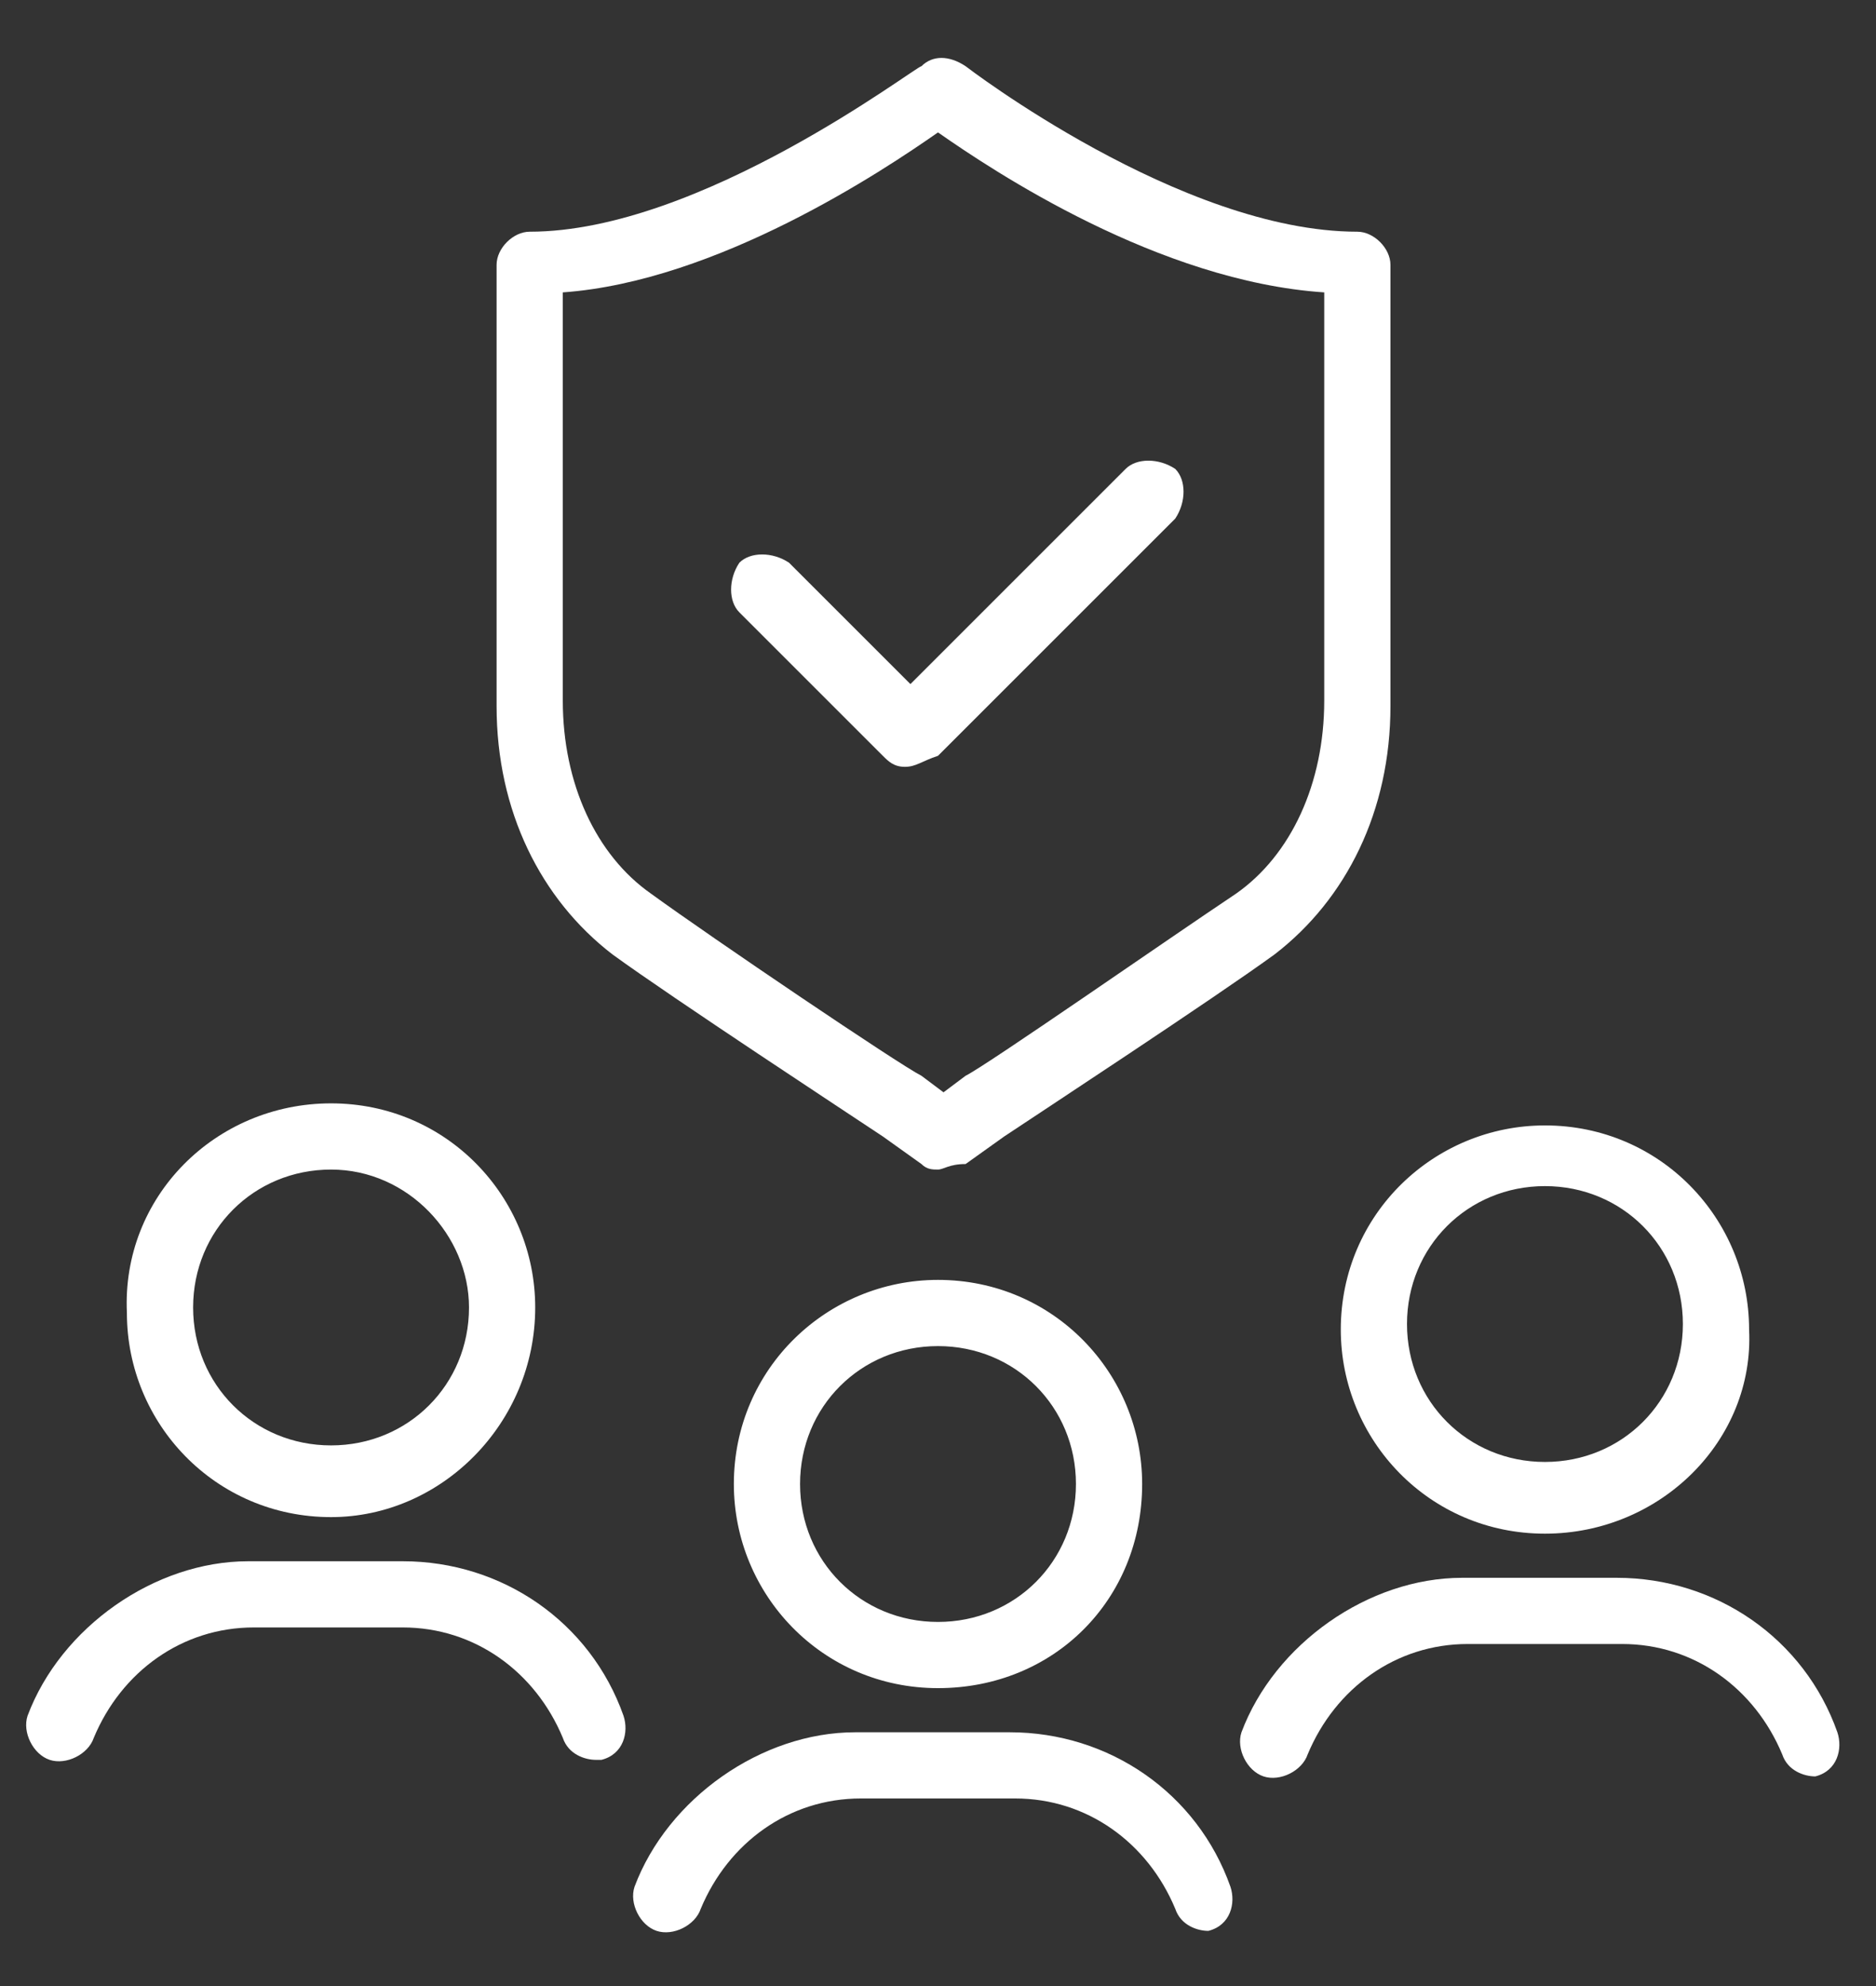
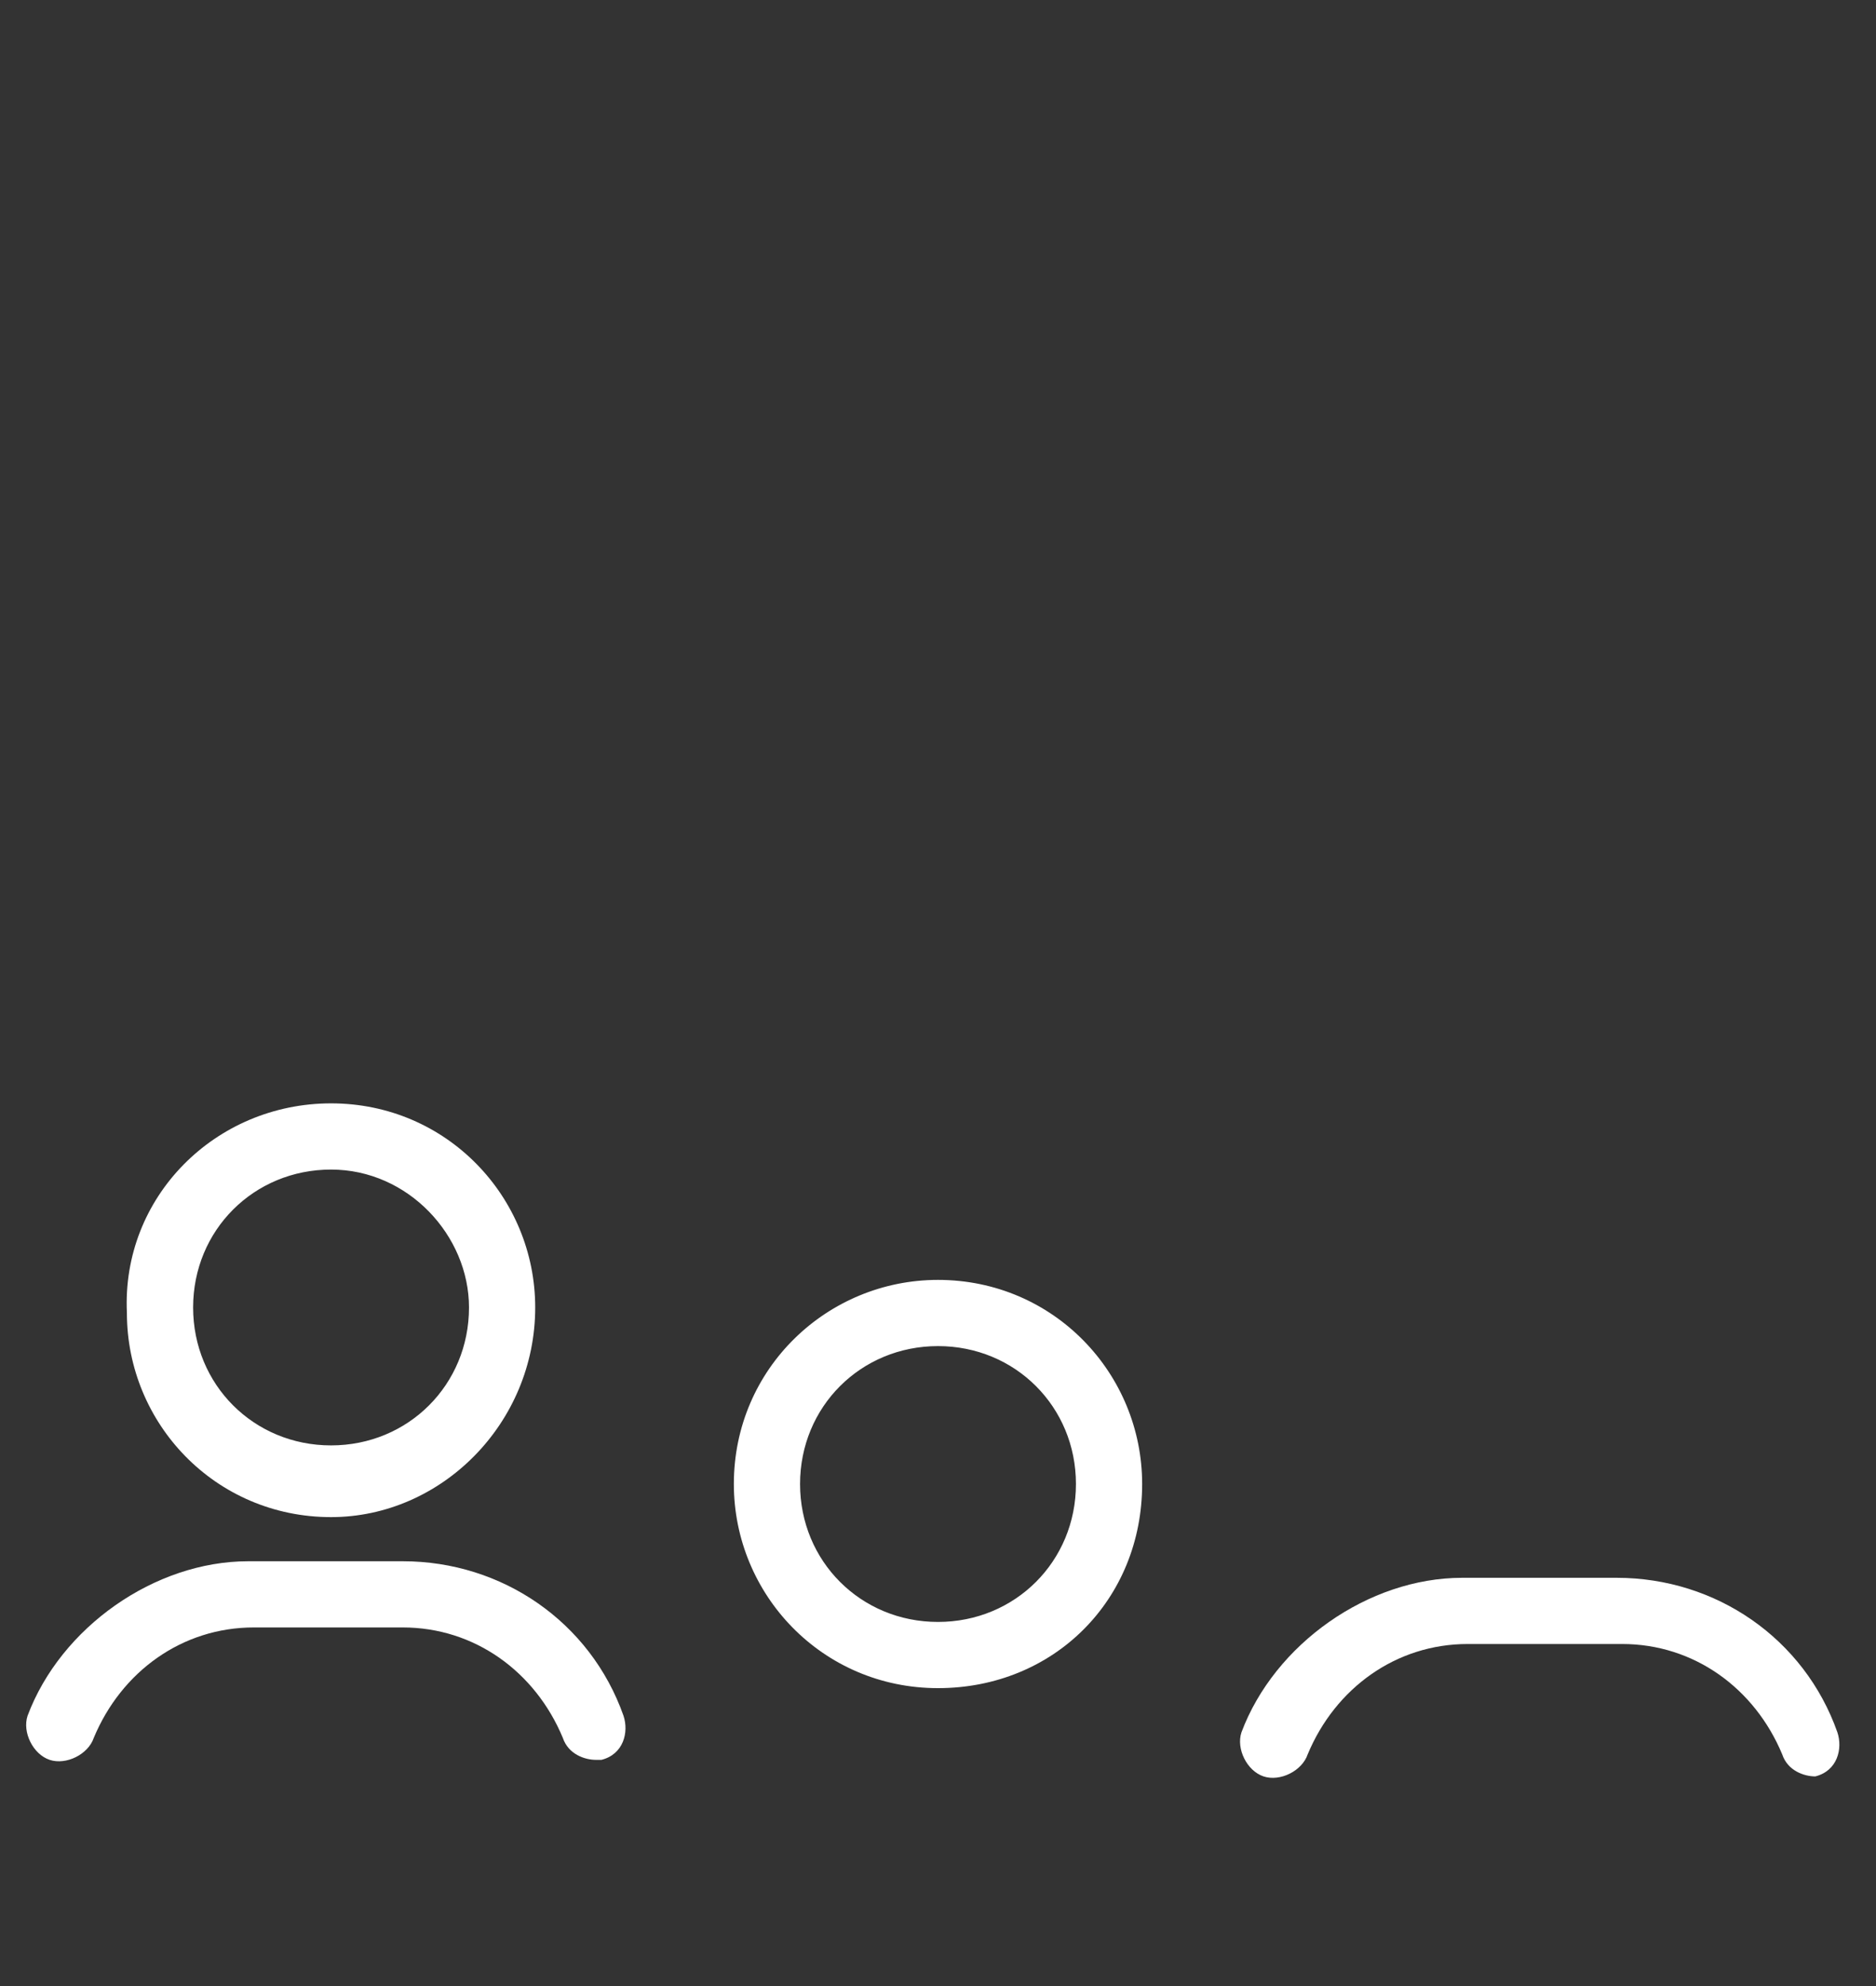
<svg xmlns="http://www.w3.org/2000/svg" version="1.1" id="Layer_1" x="0px" y="0px" viewBox="0 0 34 36" style="enable-background:new 0 0 34 36;" xml:space="preserve">
  <rect x="0" y="0" width="34" height="36" fill="#333333" stroke="none" />
  <style type="text/css">
	.st0{fill:#FFFFFF;}
</style>
  <g>
    <g>
      <g>
        <path class="st0" d="M17,30.6c-2.1,0-3.7-1.7-3.7-3.7c0-2.1,1.7-3.7,3.7-3.7c2.1,0,3.7,1.7,3.7,3.7C20.7,29,19.1,30.6,17,30.6z      M17,24.4c-1.4,0-2.5,1.1-2.5,2.5c0,1.4,1.1,2.5,2.5,2.5c1.4,0,2.5-1.1,2.5-2.5C19.5,25.5,18.4,24.4,17,24.4z" />
      </g>
    </g>
    <g>
-       <path class="st0" d="M21.9,35c-0.2,0-0.5-0.1-0.6-0.4c-0.5-1.2-1.6-2-2.9-2h-2.8c-1.3,0-2.4,0.8-2.9,2c-0.1,0.3-0.5,0.5-0.8,0.4    c-0.3-0.1-0.5-0.5-0.4-0.8c0.6-1.6,2.3-2.8,4-2.8h2.8c1.8,0,3.4,1.1,4,2.8c0.1,0.3,0,0.7-0.4,0.8C22,35,21.9,35,21.9,35z" />
-     </g>
+       </g>
    <g>
      <g>
        <path class="st0" d="M6,27.5c-2.1,0-3.7-1.7-3.7-3.7C2.2,21.7,3.9,20,6,20c2.1,0,3.7,1.7,3.7,3.7C9.7,25.8,8,27.5,6,27.5z      M6,21.2c-1.4,0-2.5,1.1-2.5,2.5c0,1.4,1.1,2.5,2.5,2.5c1.4,0,2.5-1.1,2.5-2.5C8.5,22.4,7.4,21.2,6,21.2z" />
      </g>
    </g>
    <g>
      <path class="st0" d="M10.8,31.9c-0.2,0-0.5-0.1-0.6-0.4c-0.5-1.2-1.6-2-2.9-2H4.6c-1.3,0-2.4,0.8-2.9,2c-0.1,0.3-0.5,0.5-0.8,0.4    c-0.3-0.1-0.5-0.5-0.4-0.8c0.6-1.6,2.3-2.8,4-2.8h2.8c1.8,0,3.4,1.1,4,2.8c0.1,0.3,0,0.7-0.4,0.8C11,31.9,10.9,31.9,10.8,31.9z" />
    </g>
    <g>
      <g>
-         <path class="st0" d="M28,27.8c-2.1,0-3.7-1.7-3.7-3.7c0-2.1,1.7-3.7,3.7-3.7c2.1,0,3.7,1.7,3.7,3.7C31.8,26.1,30.1,27.8,28,27.8z      M28,21.5c-1.4,0-2.5,1.1-2.5,2.5c0,1.4,1.1,2.5,2.5,2.5c1.4,0,2.5-1.1,2.5-2.5C30.5,22.6,29.4,21.5,28,21.5z" />
-       </g>
+         </g>
    </g>
    <g>
      <path class="st0" d="M32.9,32.2c-0.2,0-0.5-0.1-0.6-0.4c-0.5-1.2-1.6-2-2.9-2h-2.8c-1.3,0-2.4,0.8-2.9,2c-0.1,0.3-0.5,0.5-0.8,0.4    c-0.3-0.1-0.5-0.5-0.4-0.8c0.6-1.6,2.3-2.8,4-2.8h2.8c1.8,0,3.4,1.1,4,2.8c0.1,0.3,0,0.7-0.4,0.8C33,32.1,32.9,32.2,32.9,32.2z" />
    </g>
    <g>
-       <path class="st0" d="M16.4,13.9c-0.2,0-0.3-0.1-0.4-0.2l-2.6-2.6c-0.2-0.2-0.2-0.6,0-0.9c0.2-0.2,0.6-0.2,0.9,0l2.2,2.2l3.9-3.9    c0.2-0.2,0.6-0.2,0.9,0c0.2,0.2,0.2,0.6,0,0.9l-4.3,4.3C16.7,13.8,16.6,13.9,16.4,13.9z" />
-     </g>
+       </g>
    <g>
-       <path class="st0" d="M17,21.2c-0.1,0-0.2,0-0.3-0.1l-0.7-0.5c0,0,0,0,0,0c-0.6-0.4-3.8-2.5-4.9-3.3c-1.3-1-2.1-2.6-2.1-4.5v-8    c0-0.3,0.3-0.6,0.6-0.6c3.1,0,7-3,7.1-3c0.2-0.2,0.5-0.2,0.8,0l0,0c0,0,3.9,3,7.1,3c0.3,0,0.6,0.3,0.6,0.6v8    c0,1.9-0.8,3.5-2.1,4.5c-1.1,0.8-4.3,2.9-4.9,3.3l0,0l-0.7,0.5C17.2,21.1,17.1,21.2,17,21.2z M10.2,5.3v7.4c0,1.5,0.6,2.8,1.6,3.5    c1.1,0.8,4.5,3.1,4.9,3.3l0.4,0.3l0.4-0.3c0.4-0.2,3.7-2.5,4.9-3.3c1-0.7,1.6-2,1.6-3.5V5.3C21,5.1,18,3.1,17,2.4    C16,3.1,13,5.1,10.2,5.3z M17,1.6L17,1.6L17,1.6z" />
-     </g>
+       </g>
  </g>
</svg>